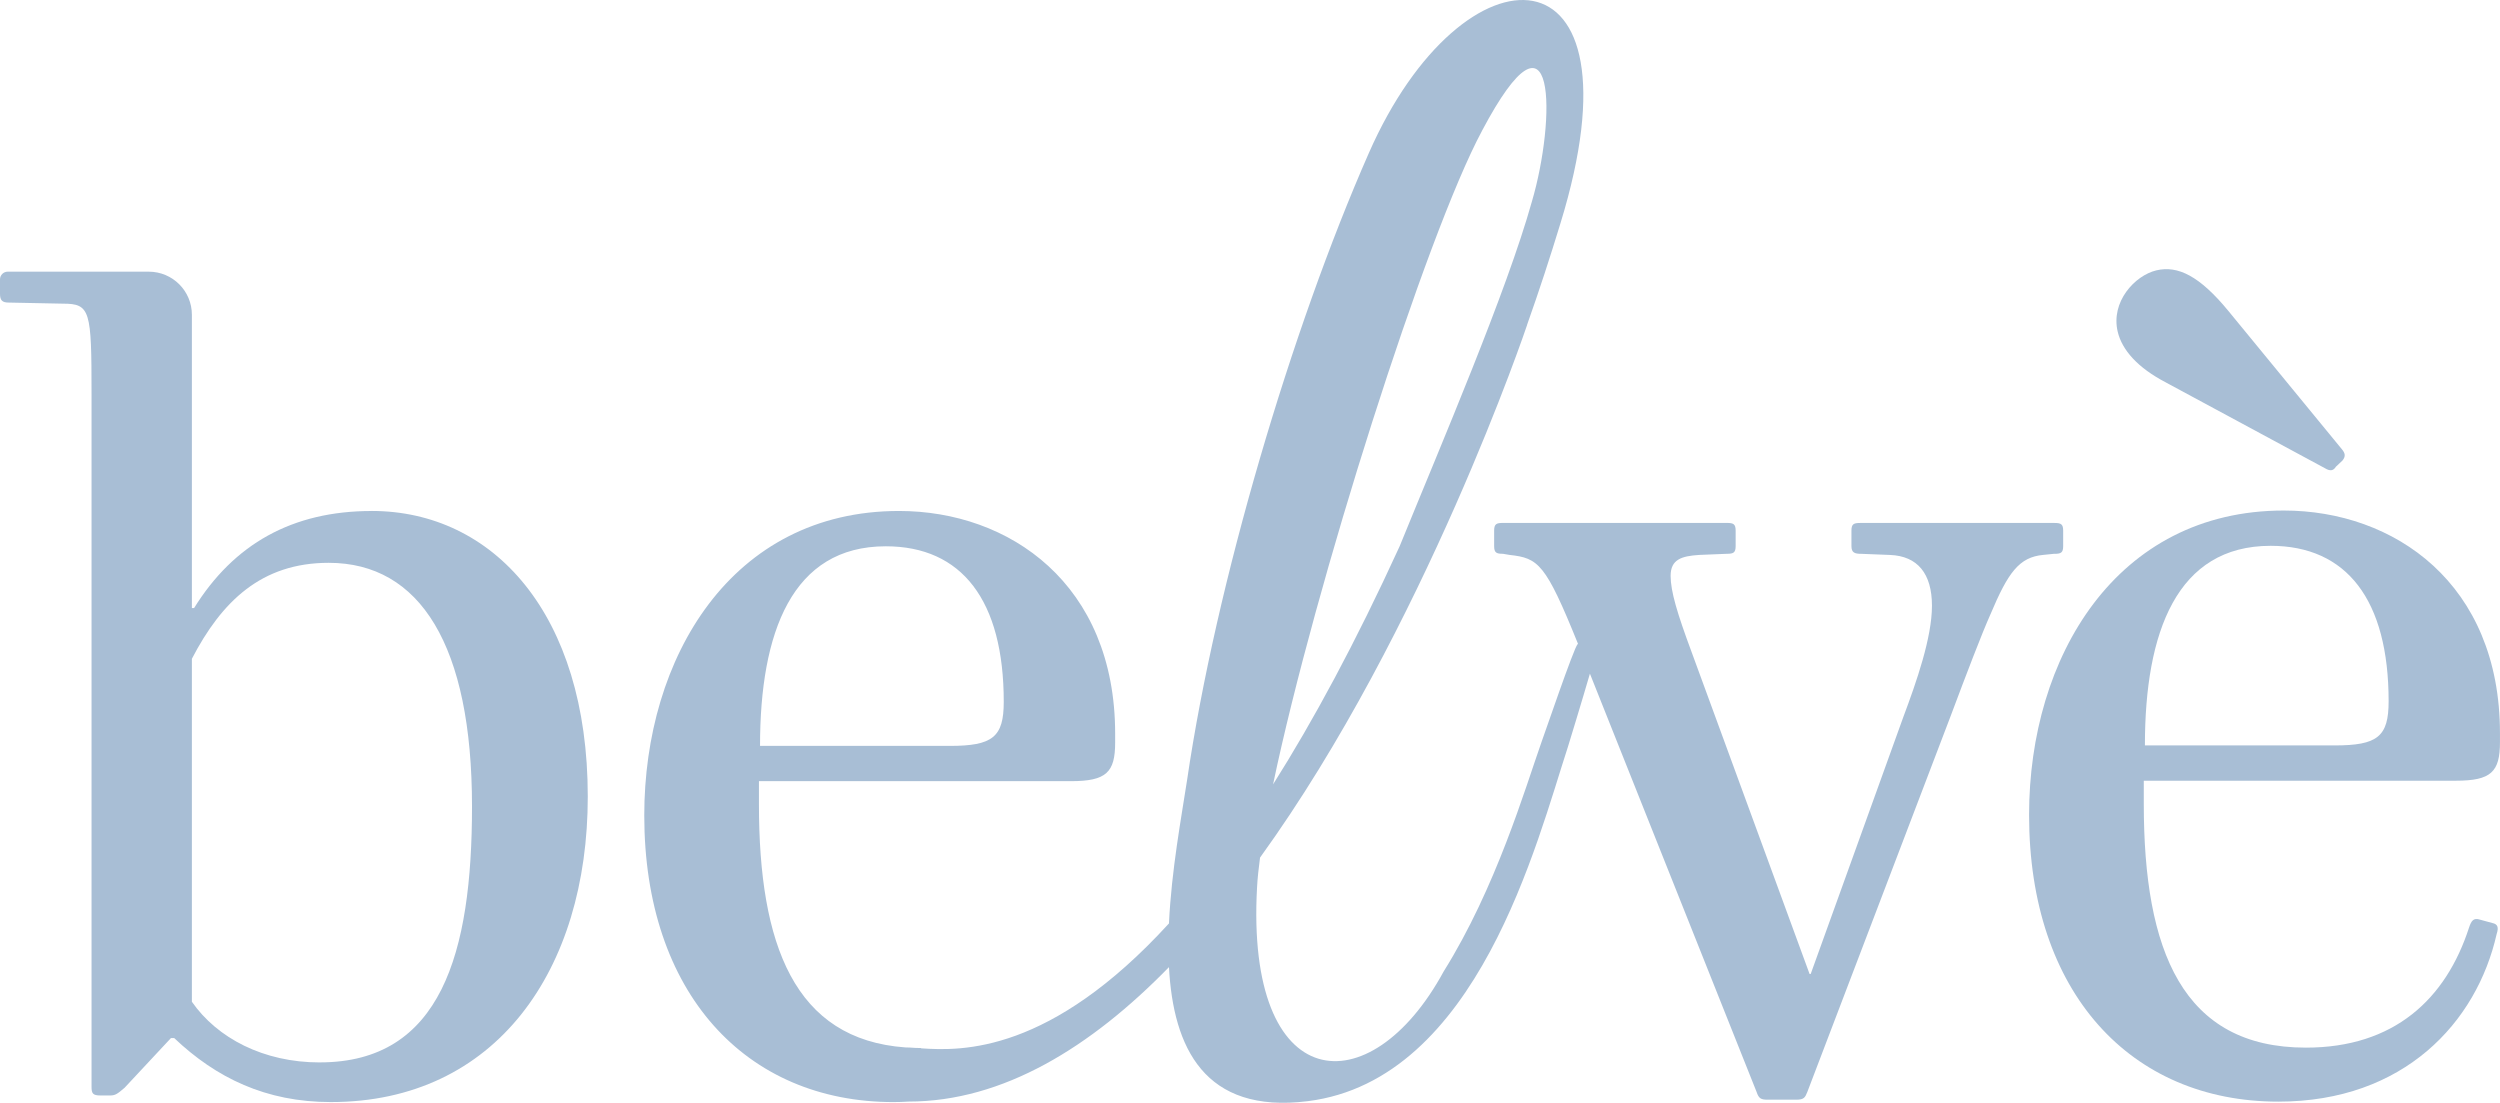
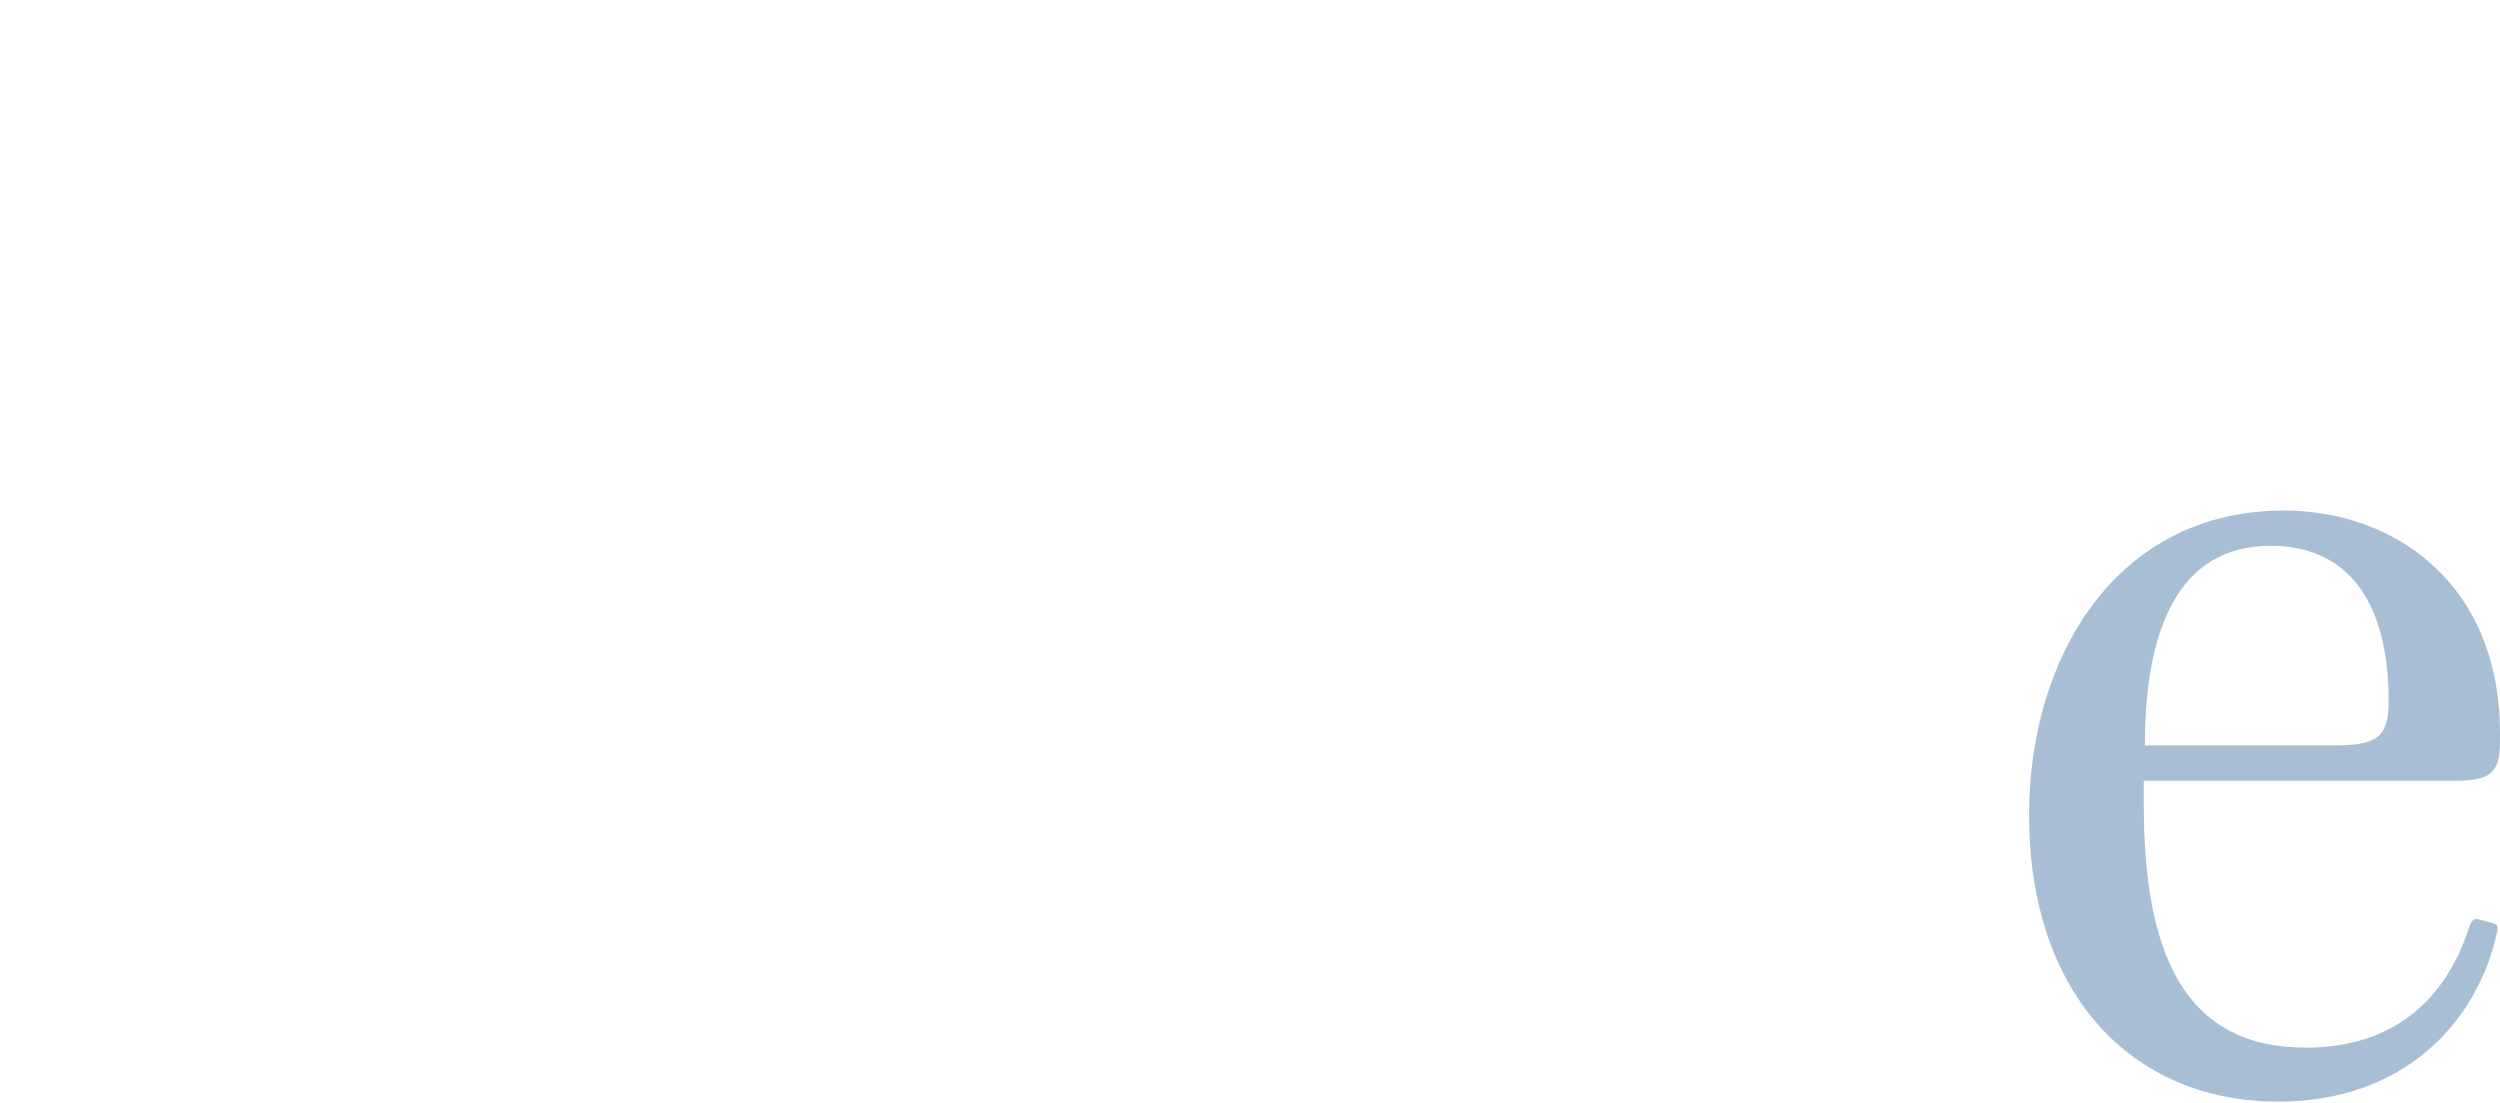
<svg xmlns="http://www.w3.org/2000/svg" id="Layer_2" viewBox="0 0 689.34 304.09">
  <defs>
    <style>.cls-1{fill:#a8bed5;stroke-width:0px;}</style>
  </defs>
  <g id="Layer_1-2">
-     <path class="cls-1" d="M102.48,140.9c-21.89,0-38.01,9.12-48.96,26.76h-.61v-80.86c0-6.57-5.32-11.89-11.89-11.89H2.13c-1.18,0-2.13.95-2.13,2.13v3.95c0,1.83.61,2.44,2.43,2.44l14.9.3c7.6,0,7.91,1.83,7.91,24.93v190.97c0,1.82.3,2.43,2.43,2.43h2.74c1.52,0,2.13-.61,3.95-2.13l12.77-13.69h.91c11.55,10.95,25.24,17.64,43.18,17.64,45.61,0,70.85-36.49,70.85-84.23,0-50.48-26.15-78.76-59.6-78.76ZM88.18,292.95c-15.51,0-28.28-6.69-35.27-16.73v-94.57c8.21-15.81,19.16-26.46,37.71-26.46,25.24,0,39.53,22.81,39.53,67.2,0,40.45-8.51,70.55-41.96,70.55Z" />
    <path class="cls-1" d="M677.17,215.27c9.73,0,12.16-2.43,12.16-10.64v-2.43c0-41.36-29.19-61.43-59.6-61.43-46.22,0-70.24,40.44-70.24,83.93,0,48.96,27.97,79.06,68.72,79.06,34.67,0,54.73-21.9,60.21-46.22.61-1.83.3-2.74-1.22-3.04l-3.34-.91c-1.83-.61-2.43.31-3.04,2.13-6.39,19.77-20.68,33.15-45,33.15-34.06,0-44.7-26.76-44.7-67.2v-6.39h86.06ZM626.09,150.5c20.98,0,32.54,14.9,32.54,42.88,0,9.73-3.04,12.16-14.9,12.16h-52.3c0-31.32,8.82-55.04,34.67-55.04Z" />
-     <path class="cls-1" d="M597.27,105.49l43.79,23.61c1.47.9,2.35.69,3.03-.41l1.79-1.68c.97-1.17.76-2.05-.11-3.1l-31.32-38.16c-7.94-9.67-13.96-12.61-19.87-11.2-5.91,1.41-12.63,8.65-10.65,16.93,1.2,5.03,5.5,9.94,13.35,14.01Z" />
-     <path class="cls-1" d="M566.46,152.71c1.82,0,2.43-.3,2.43-2.13v-4.25c0-1.83-.61-2.13-2.43-2.13h-53.52c-1.83,0-2.43.3-2.43,2.13v4.25c0,1.83.91,2.13,2.74,2.13l7.91.31c7.6.3,11.55,5.17,11.55,13.99s-4.26,20.98-7.9,30.71l-25.54,70.85h-.3l-32.54-88.8c-3.95-10.64-5.78-16.72-5.78-20.98,0-4.56,3.04-5.47,7.9-5.78l7.6-.31c1.82,0,2.43-.3,2.43-2.13v-4.25c0-1.83-.61-2.13-2.43-2.13h-61.73c-1.82,0-2.43.3-2.43,2.13v4.25c0,1.83.61,2.13,2.43,2.13l1.83.31c7.95.88,9.91,2.34,18.86,24.51-.04.03-.07.06-.11.1-1.04,1.03-9.17,24.92-9.95,26.99-4.52,12.82-12.53,40.14-26.97,63.24-20.31,37.42-54.7,34.51-51.46-23.26.13-2.37.41-5.09.82-8.12,45.36-62.79,73.64-146.87,73.64-146.87h-.02c3.34-9.4,6.39-18.76,9.21-28.01,24.13-78.44-26.81-78.67-52.86-19.32-21.29,48.39-42.17,118.88-50.06,172.66-1.55,10.17-4.34,25.02-5.02,39.69-32.7,35.76-57,35.22-68.33,34.44-.02-.04-.04-.08-.04-.08-.54,0-1.05-.03-1.58-.04-1.06-.08-1.97-.13-2.72-.13-30.64-2.21-40.39-28.35-40.39-67.03v-6.39h86.06c9.73,0,12.16-2.43,12.16-10.64v-2.43c0-41.36-29.19-61.43-59.6-61.43-46.22,0-70.24,40.44-70.24,83.93,0,48.96,27.98,79.06,68.72,79.06,1.41,0,2.77-.05,4.12-.14h0c26.09,0,50.32-15,71.84-37.07,1.17,22.11,9.72,40.53,38.27,36.96,46.88-5.86,63.18-71.54,71.7-97.59.39-1.26,3.91-12.74,6.1-20.29l45.96,115.34c.61,1.82,1.22,2.13,3.04,2.13h7.91c2.13,0,2.43-.61,3.04-2.13l39.53-103.69c4.56-12.16,8.51-22.5,10.95-27.98,4.87-11.56,7.91-15.81,14.6-16.42l3.04-.31ZM408.67,36.01c20.6-38.87,20.36-3.02,13.75,19.49-6.99,25.01-24.95,66.78-36.49,95.13-12.19,26.64-23.87,48.21-34.9,65.65,11.51-54.9,42.2-151.52,57.65-180.28ZM244.23,150.63c20.98,0,32.54,14.9,32.54,42.88,0,9.73-3.04,12.16-14.9,12.16h-52.3c0-31.32,8.82-55.04,34.67-55.04Z" />
  </g>
</svg>